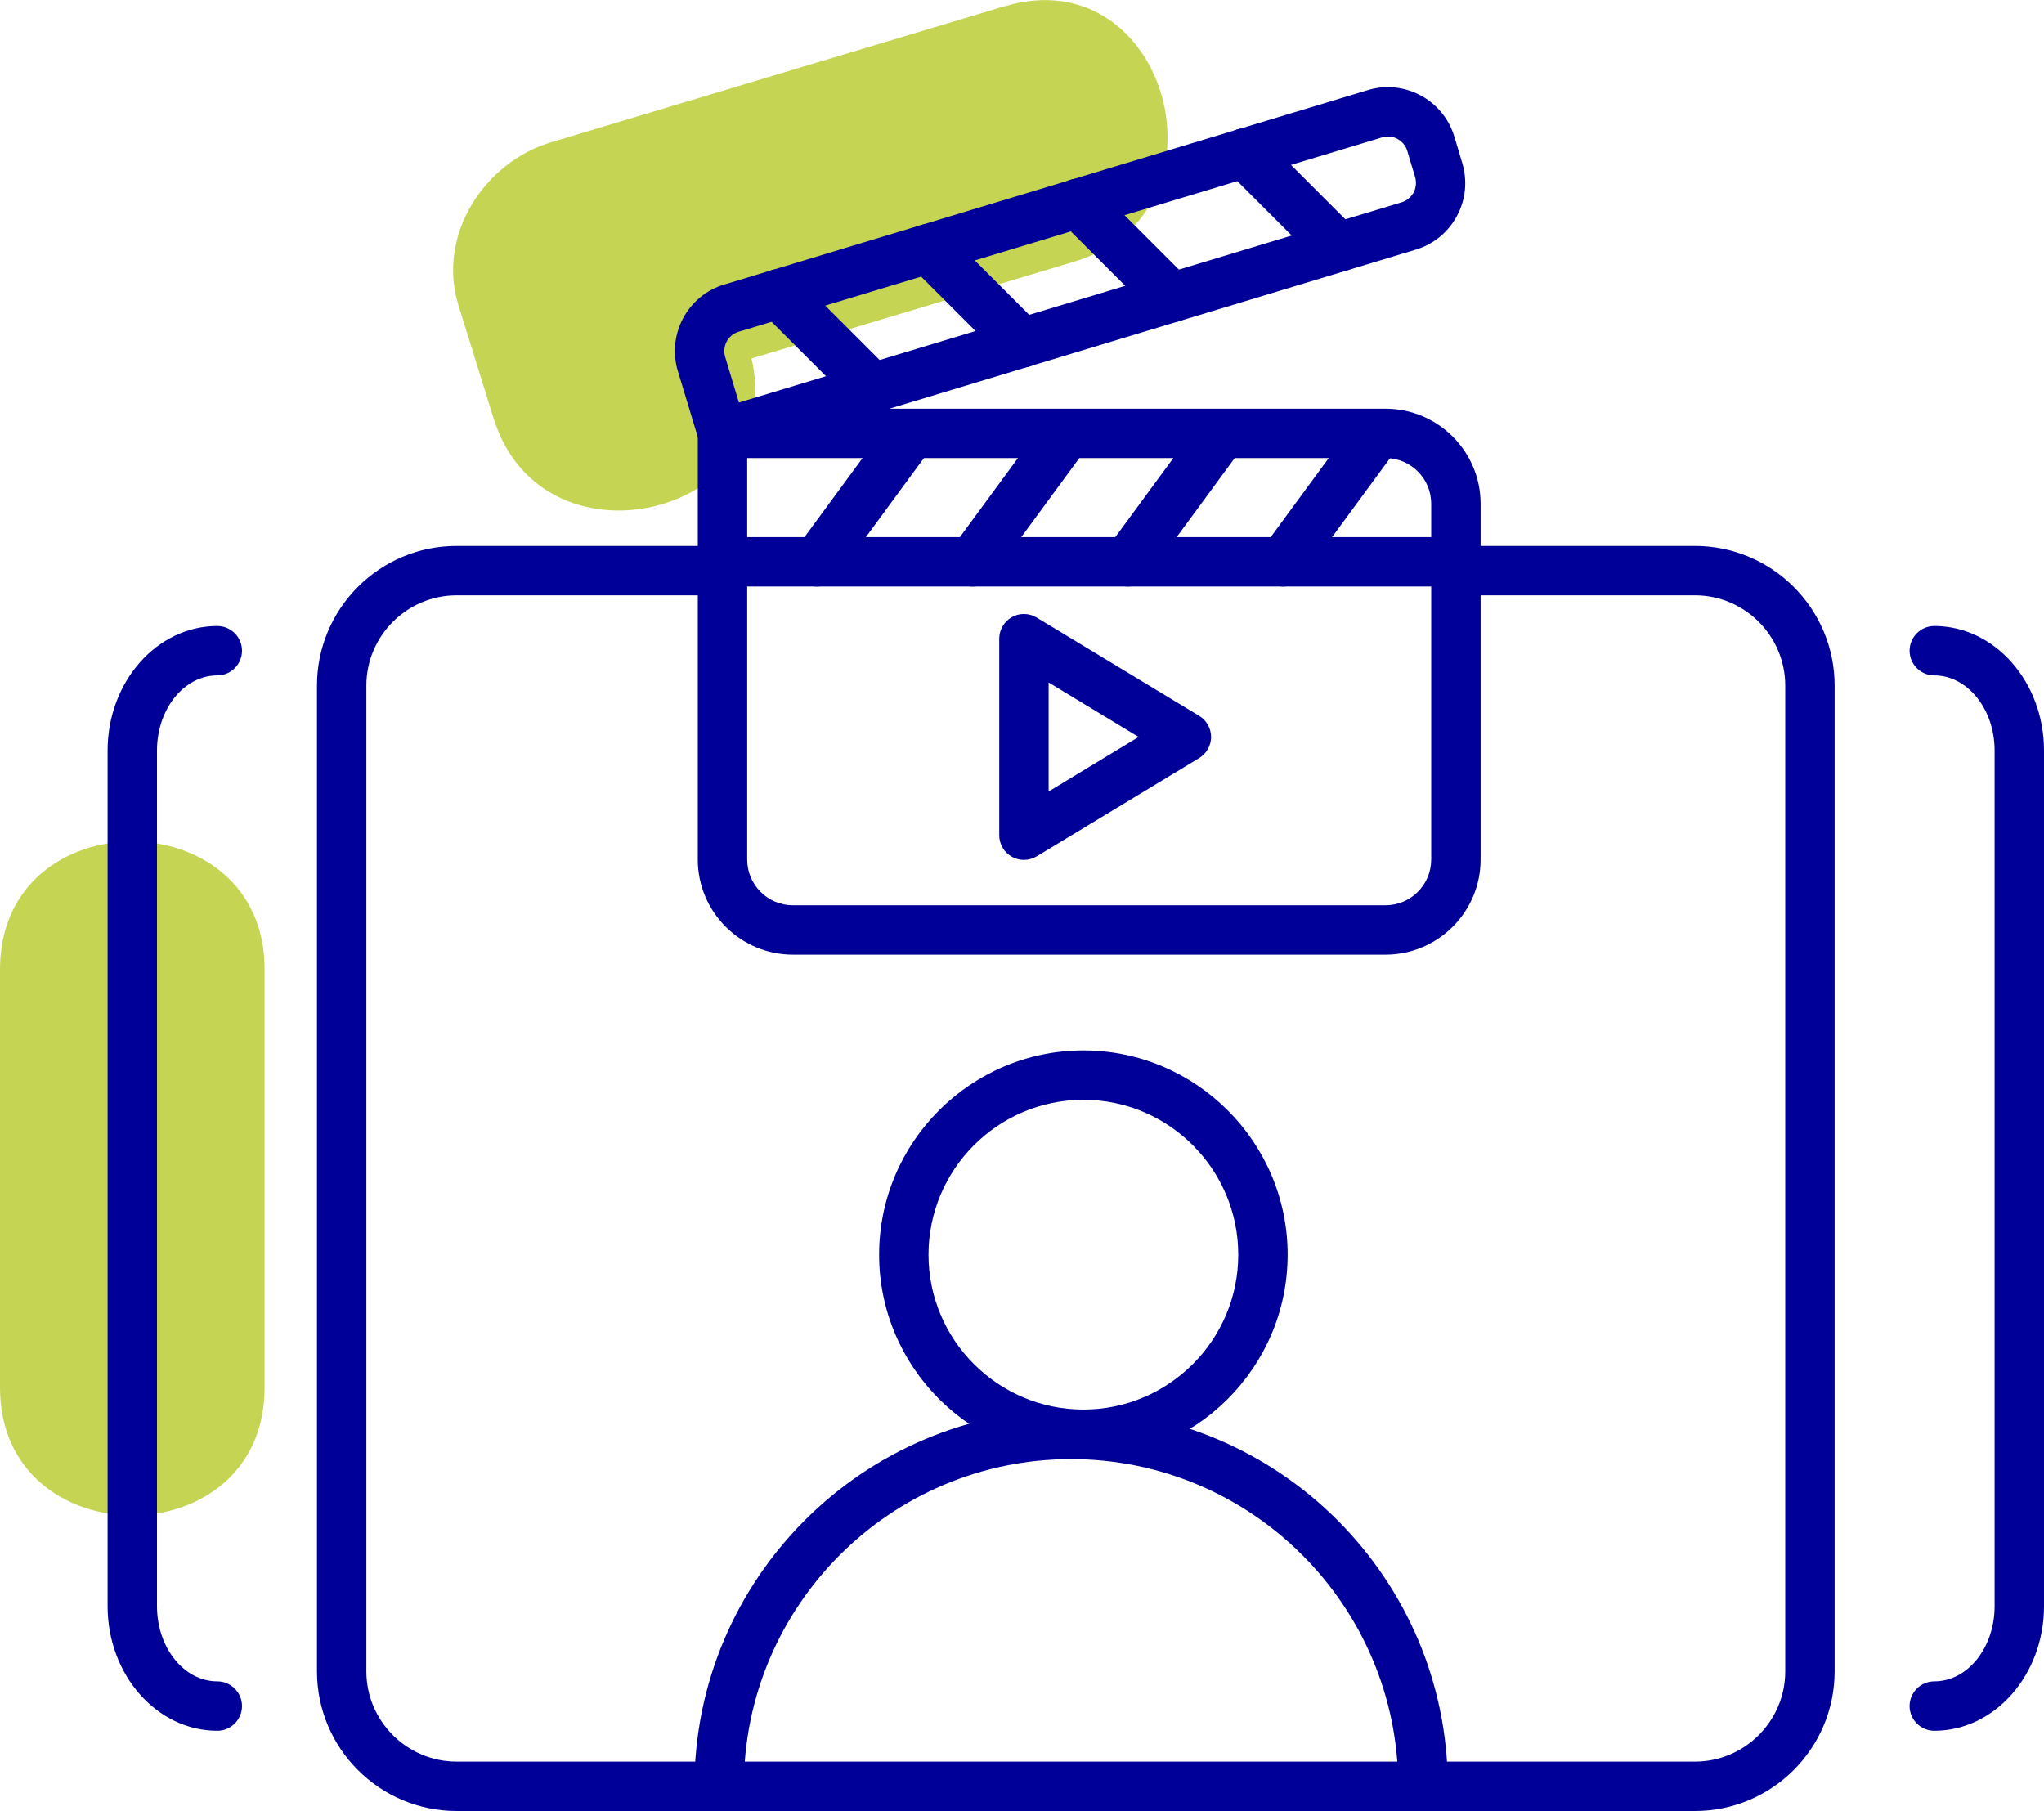
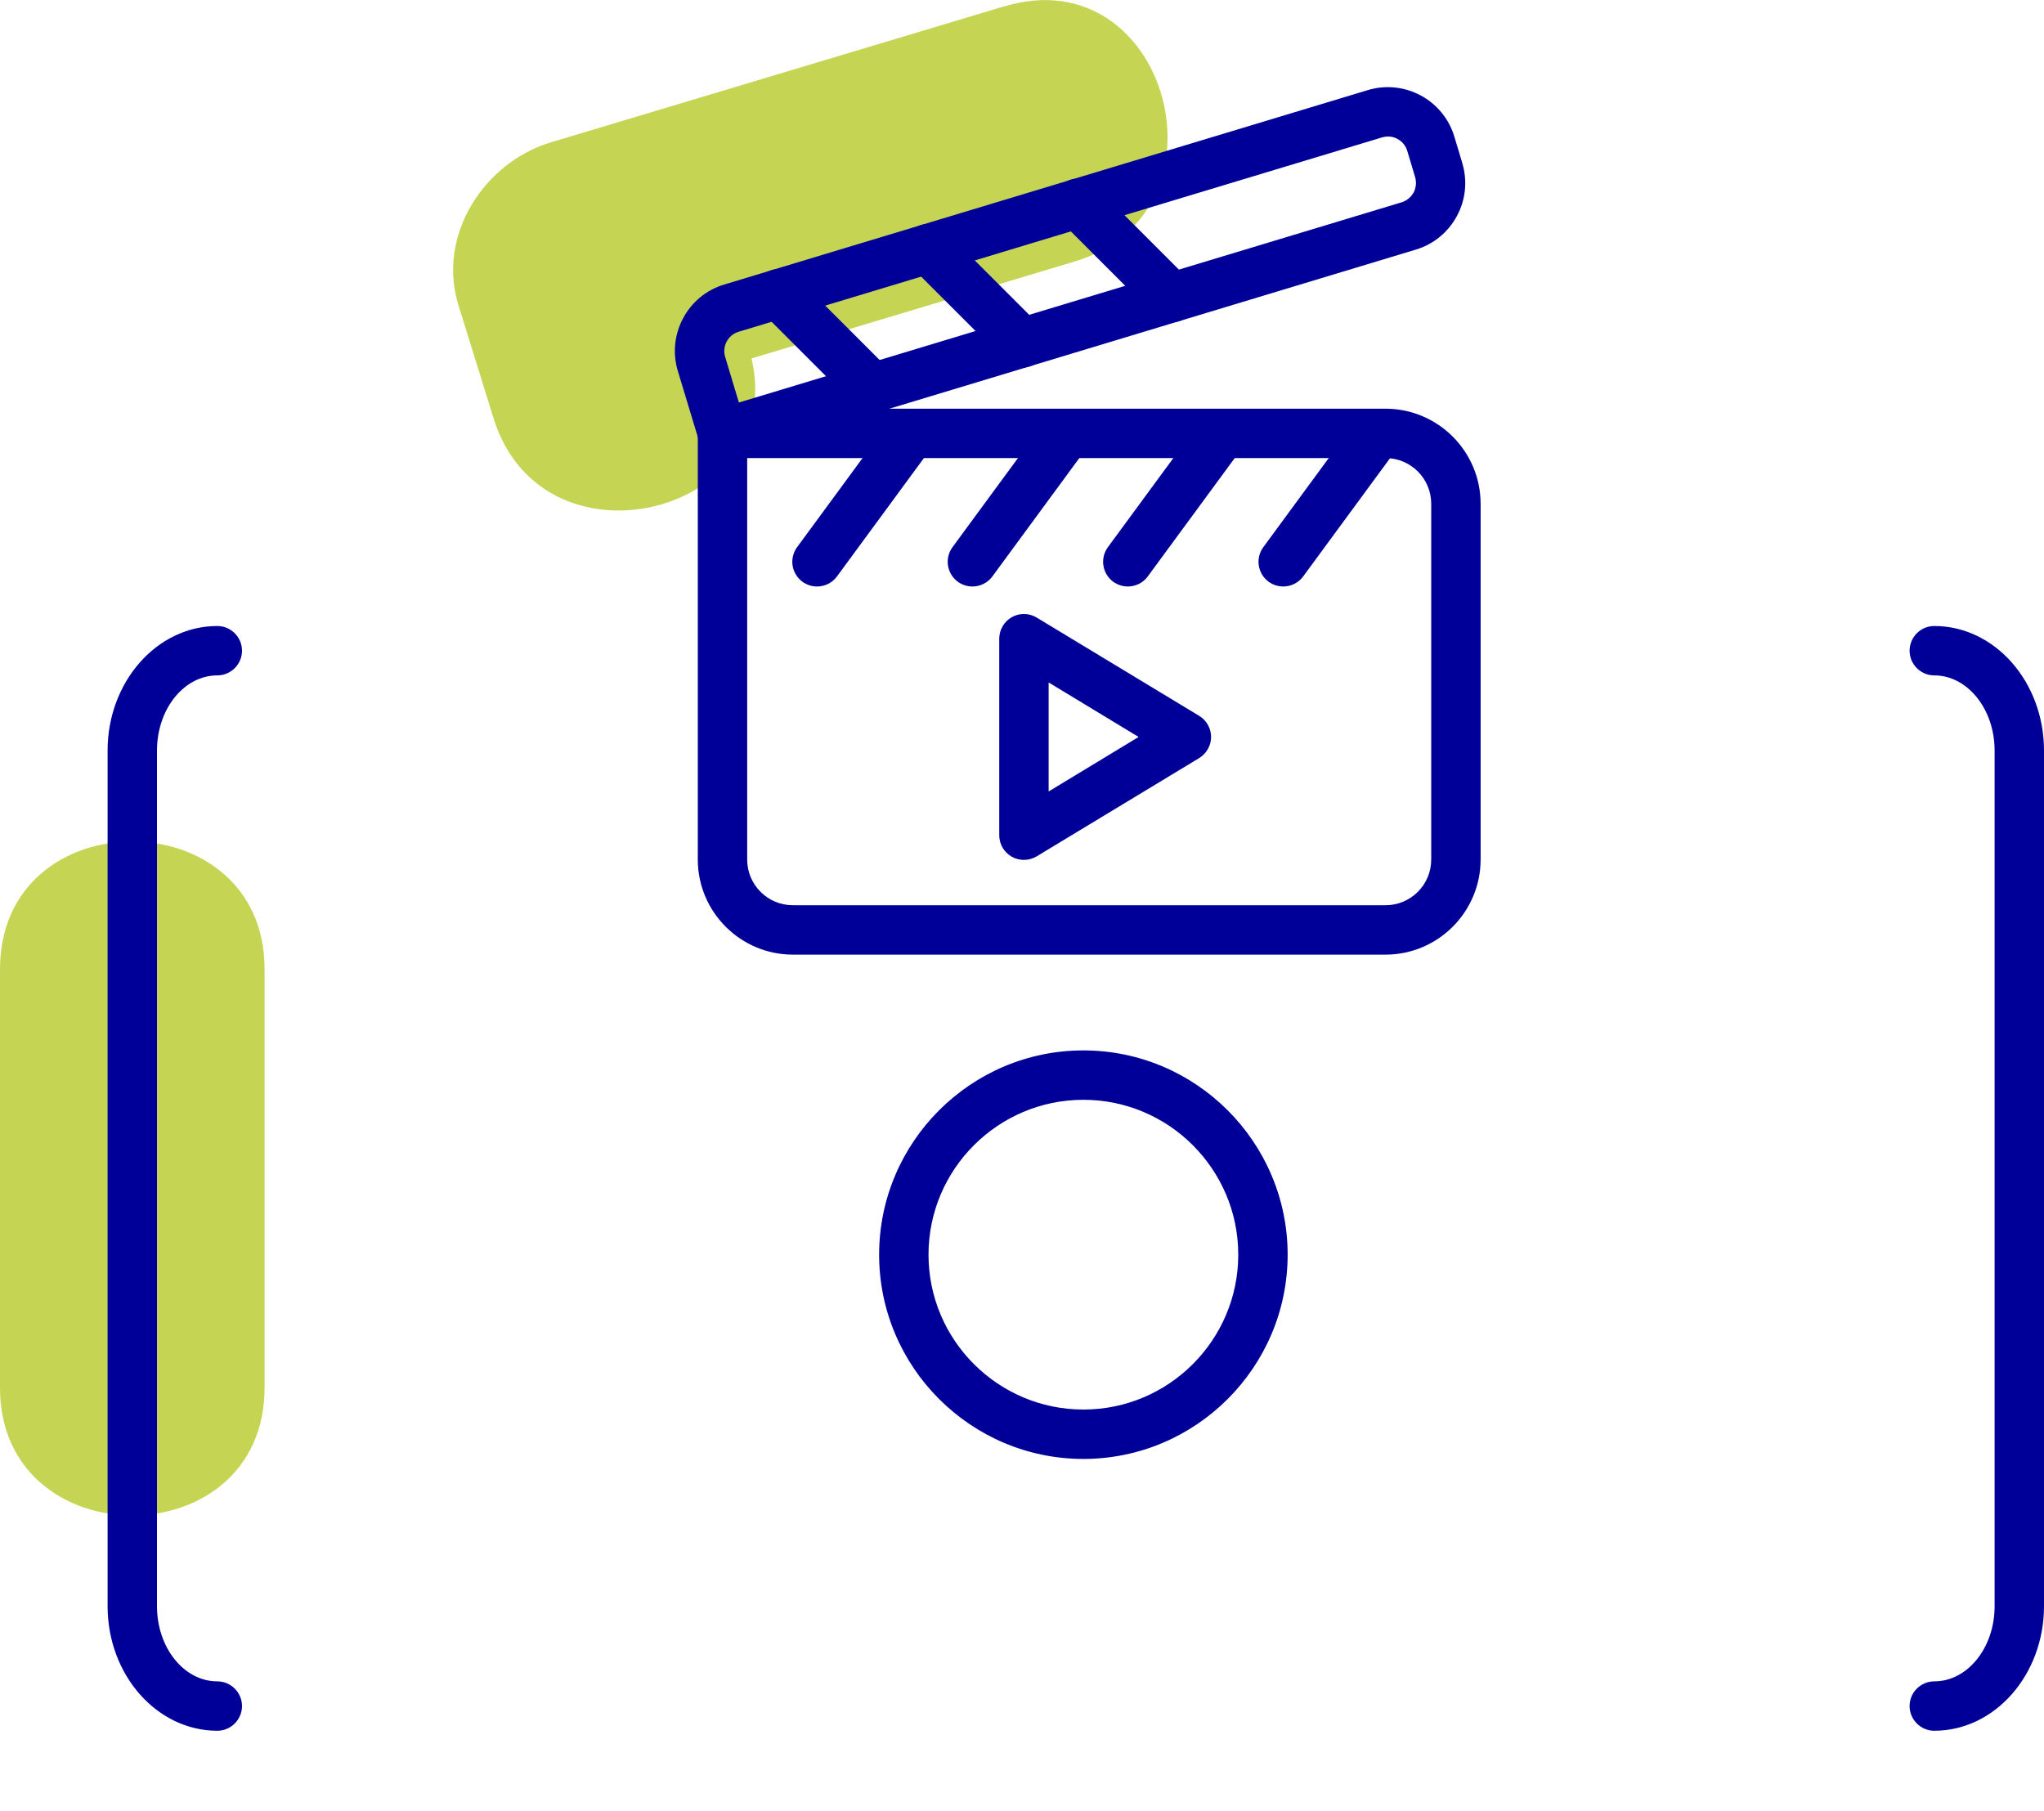
<svg xmlns="http://www.w3.org/2000/svg" id="Capa_2" data-name="Capa 2" viewBox="0 0 115.88 102.67">
  <defs>
    <style>      .cls-1 {        fill: #c5d553;      }      .cls-2 {        fill: #009;      }    </style>
  </defs>
  <g id="Capa_1-2" data-name="Capa 1">
    <g>
      <g>
        <path class="cls-1" d="M15,78.67c0-7.91,0-15.81,0-23.72,0-9.65-15-9.67-15,0,0,7.91,0,15.81,0,23.72,0,9.65,15,9.67,15,0h0Z" />
        <path class="cls-1" d="M56.96.35c-8.58,2.57-17.16,5.15-25.73,7.72-3.79,1.14-6.47,5.27-5.24,9.23l1.99,6.41c2.85,9.19,17.34,5.27,14.46-3.99l-1.99-6.41c-1.75,3.08-3.49,6.15-5.24,9.23,8.58-2.57,17.16-5.15,25.73-7.72,9.22-2.77,5.29-17.25-3.99-14.46h0Z" />
      </g>
      <g>
-         <path class="cls-2" d="M80.67,102.67c-.77,0-1.4-.63-1.4-1.4,0-10.23-8.32-18.55-18.55-18.55s-18.55,8.32-18.55,18.55c0,.77-.63,1.4-1.4,1.4s-1.4-.63-1.4-1.4c0-11.77,9.58-21.35,21.36-21.35s21.35,9.58,21.35,21.35c0,.77-.63,1.4-1.4,1.4Z" />
        <path class="cls-2" d="M61.42,82.71c-6.38,0-11.58-5.2-11.58-11.58s5.2-11.58,11.58-11.58,11.58,5.2,11.58,11.58-5.2,11.58-11.58,11.58ZM61.42,62.35c-4.84,0-8.78,3.94-8.78,8.78s3.94,8.78,8.78,8.78,8.78-3.94,8.78-8.78-3.94-8.78-8.78-8.78Z" />
      </g>
      <g>
        <g>
-           <path class="cls-2" d="M96.09,102.67H25.89c-4.37,0-7.92-3.55-7.92-7.92v-55.88c0-4.37,3.55-7.92,7.92-7.92h15.23c.77,0,1.4.63,1.4,1.4s-.63,1.4-1.4,1.4h-15.23c-2.82,0-5.12,2.3-5.12,5.12v55.88c0,2.82,2.3,5.12,5.12,5.12h70.2c2.82,0,5.12-2.3,5.12-5.12v-55.88c0-2.82-2.3-5.12-5.12-5.12h-13.55c-.77,0-1.4-.63-1.4-1.4s.63-1.4,1.4-1.4h13.55c4.37,0,7.92,3.55,7.92,7.92v55.88c0,4.37-3.55,7.92-7.92,7.92Z" />
          <path class="cls-2" d="M12.32,98.12c-3.43,0-6.22-3.17-6.22-7.06v-48.51c0-3.89,2.79-7.06,6.22-7.06.77,0,1.4.63,1.4,1.4s-.63,1.4-1.4,1.4c-1.89,0-3.42,1.91-3.42,4.26v48.51c0,2.35,1.53,4.26,3.42,4.26.77,0,1.4.63,1.4,1.4s-.63,1.4-1.4,1.4Z" />
          <path class="cls-2" d="M109.66,98.12c-.77,0-1.4-.63-1.4-1.4s.63-1.4,1.4-1.4c1.89,0,3.42-1.91,3.42-4.26v-48.51c0-2.35-1.54-4.26-3.42-4.26-.77,0-1.4-.63-1.4-1.4s.63-1.4,1.4-1.4c3.43,0,6.22,3.17,6.22,7.06v48.51c0,3.89-2.79,7.06-6.22,7.06Z" />
        </g>
        <g>
          <g>
            <path class="cls-2" d="M78.55,54.12h-33.6c-2.97,0-5.39-2.42-5.39-5.39v-24.16c0-.77.63-1.4,1.4-1.4h37.59c2.97,0,5.39,2.42,5.39,5.39v20.17c0,2.97-2.42,5.39-5.39,5.39ZM42.36,25.97v22.76c0,1.43,1.16,2.59,2.59,2.59h33.6c1.43,0,2.59-1.16,2.59-2.59v-20.17c0-1.43-1.16-2.59-2.59-2.59h-36.19Z" />
            <path class="cls-2" d="M40.96,25.97c-.6,0-1.16-.39-1.34-1l-1.19-3.93c-.63-2.08.55-4.29,2.63-4.91l36.48-11.02c2.08-.63,4.28.55,4.91,2.63l.45,1.5c.3,1.01.2,2.07-.3,3-.5.93-1.33,1.61-2.33,1.91l-38.91,11.76c-.14.04-.27.06-.41.06ZM78.68,7.74c-.11,0-.22.02-.33.05l-36.48,11.02c-.6.18-.94.82-.76,1.42l.78,2.59,37.57-11.35c.29-.09.53-.29.68-.55.14-.27.17-.58.09-.87l-.45-1.5c-.15-.49-.6-.81-1.09-.81Z" />
-             <path class="cls-2" d="M82.54,33.25h-41.42c-.77,0-1.4-.63-1.4-1.4s.63-1.4,1.4-1.4h41.42c.77,0,1.4.63,1.4,1.4s-.63,1.4-1.4,1.4Z" />
            <path class="cls-2" d="M49.48,23.4c-.36,0-.72-.14-.99-.41l-5.34-5.34c-.55-.55-.55-1.43,0-1.98s1.43-.55,1.98,0l5.34,5.34c.55.55.55,1.43,0,1.98-.27.27-.63.41-.99.41Z" />
            <path class="cls-2" d="M57.96,20.84c-.36,0-.72-.14-.99-.41l-5.34-5.34c-.55-.55-.55-1.43,0-1.98s1.43-.55,1.98,0l5.34,5.34c.55.55.55,1.43,0,1.98-.27.27-.63.41-.99.41Z" />
            <path class="cls-2" d="M66.44,18.27c-.36,0-.72-.14-.99-.41l-5.34-5.34c-.55-.55-.55-1.43,0-1.98s1.43-.55,1.98,0l5.34,5.34c.55.55.55,1.43,0,1.98-.27.27-.63.41-.99.41Z" />
-             <path class="cls-2" d="M75.88,15.42c-.36,0-.72-.14-.99-.41l-5.34-5.34c-.55-.55-.55-1.43,0-1.98s1.43-.55,1.98,0l5.34,5.34c.55.55.55,1.43,0,1.98-.27.27-.63.41-.99.41Z" />
            <path class="cls-2" d="M72.75,33.25c-.29,0-.58-.09-.83-.27-.62-.46-.76-1.33-.3-1.96l5.34-7.27c.46-.62,1.33-.76,1.96-.3.62.46.76,1.33.3,1.96l-5.34,7.27c-.27.37-.7.57-1.13.57Z" />
            <path class="cls-2" d="M63.94,33.25c-.29,0-.58-.09-.83-.27-.62-.46-.76-1.33-.3-1.96l5.34-7.27c.46-.62,1.33-.76,1.96-.3.62.46.76,1.33.3,1.96l-5.34,7.27c-.27.37-.7.57-1.13.57Z" />
            <path class="cls-2" d="M55.13,33.25c-.29,0-.58-.09-.83-.27-.62-.46-.76-1.33-.3-1.96l5.34-7.27c.46-.62,1.33-.76,1.96-.3.62.46.76,1.33.3,1.96l-5.34,7.27c-.27.37-.7.57-1.13.57Z" />
            <path class="cls-2" d="M46.32,33.25c-.29,0-.58-.09-.83-.27-.62-.46-.76-1.33-.3-1.96l5.34-7.27c.46-.62,1.33-.76,1.96-.3.62.46.76,1.33.3,1.96l-5.34,7.27c-.27.37-.7.57-1.13.57Z" />
          </g>
          <path class="cls-2" d="M58.05,48.75c-.24,0-.47-.06-.69-.18-.44-.25-.71-.71-.71-1.22v-11.14c0-.5.27-.97.71-1.22.44-.25.98-.24,1.41.02l9.21,5.57c.42.25.68.71.68,1.2s-.26.94-.68,1.2l-9.21,5.57c-.22.13-.47.2-.72.2ZM59.45,38.69v6.18l5.1-3.09-5.1-3.09Z" />
        </g>
      </g>
    </g>
  </g>
</svg>